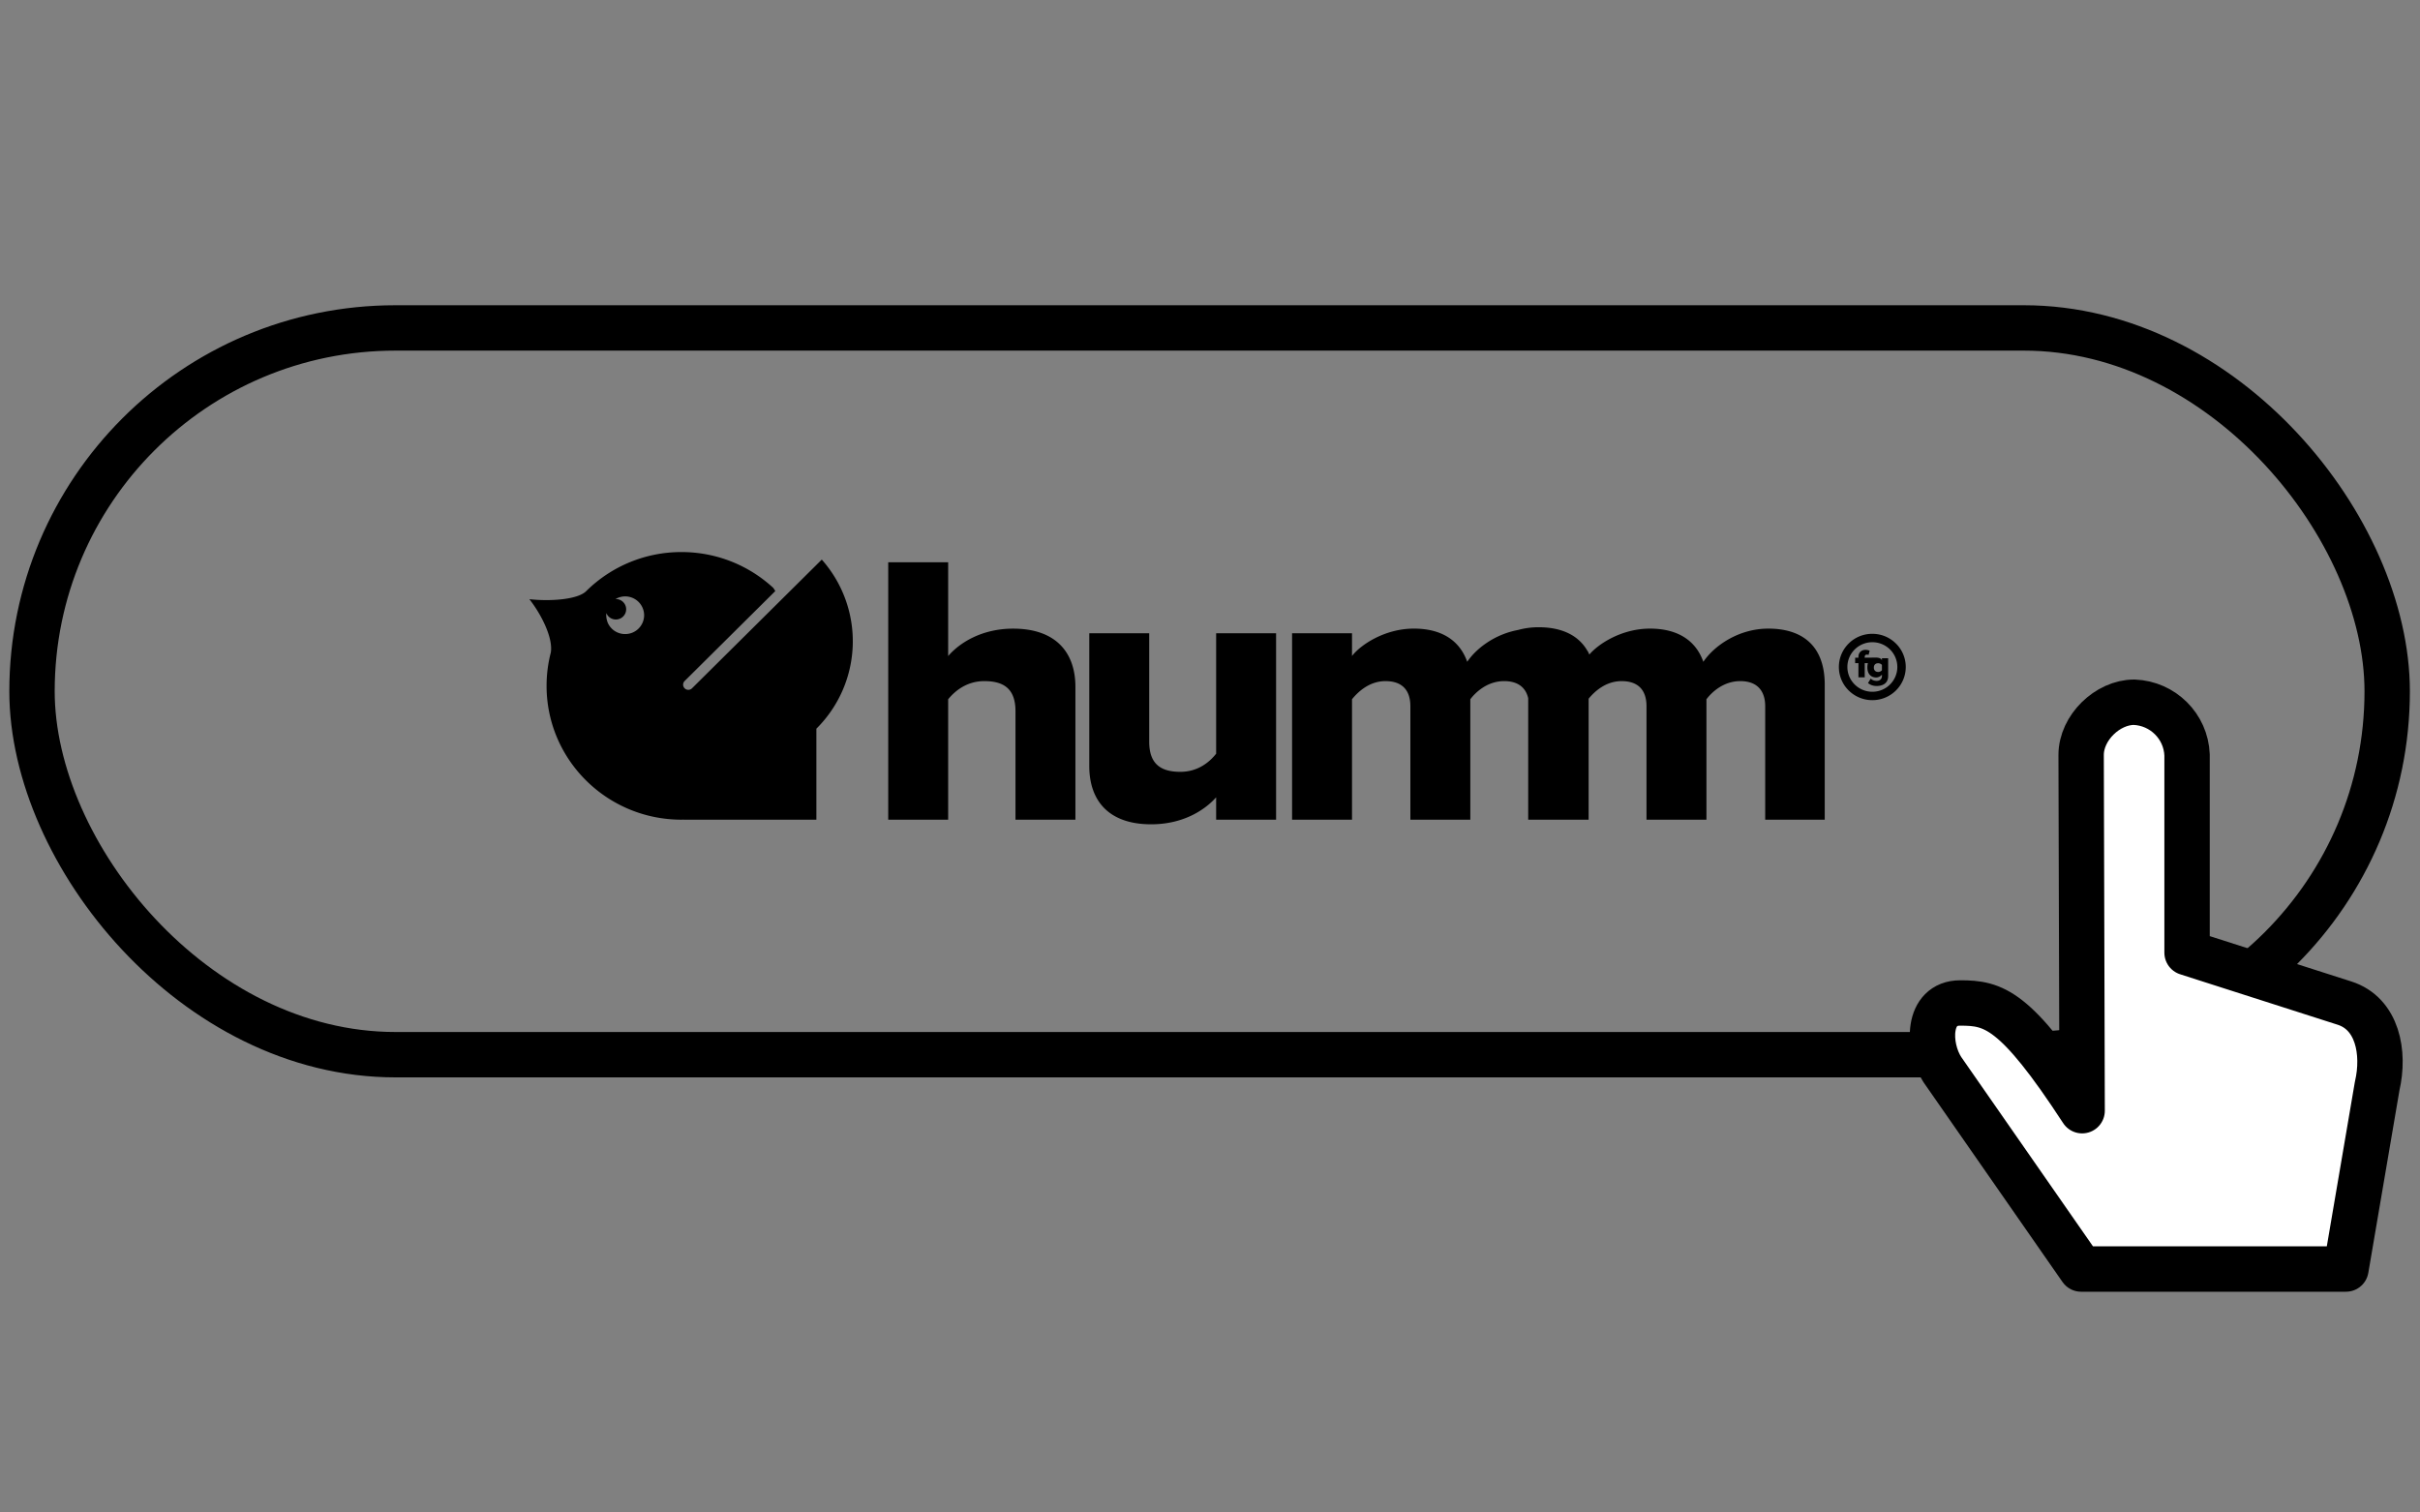
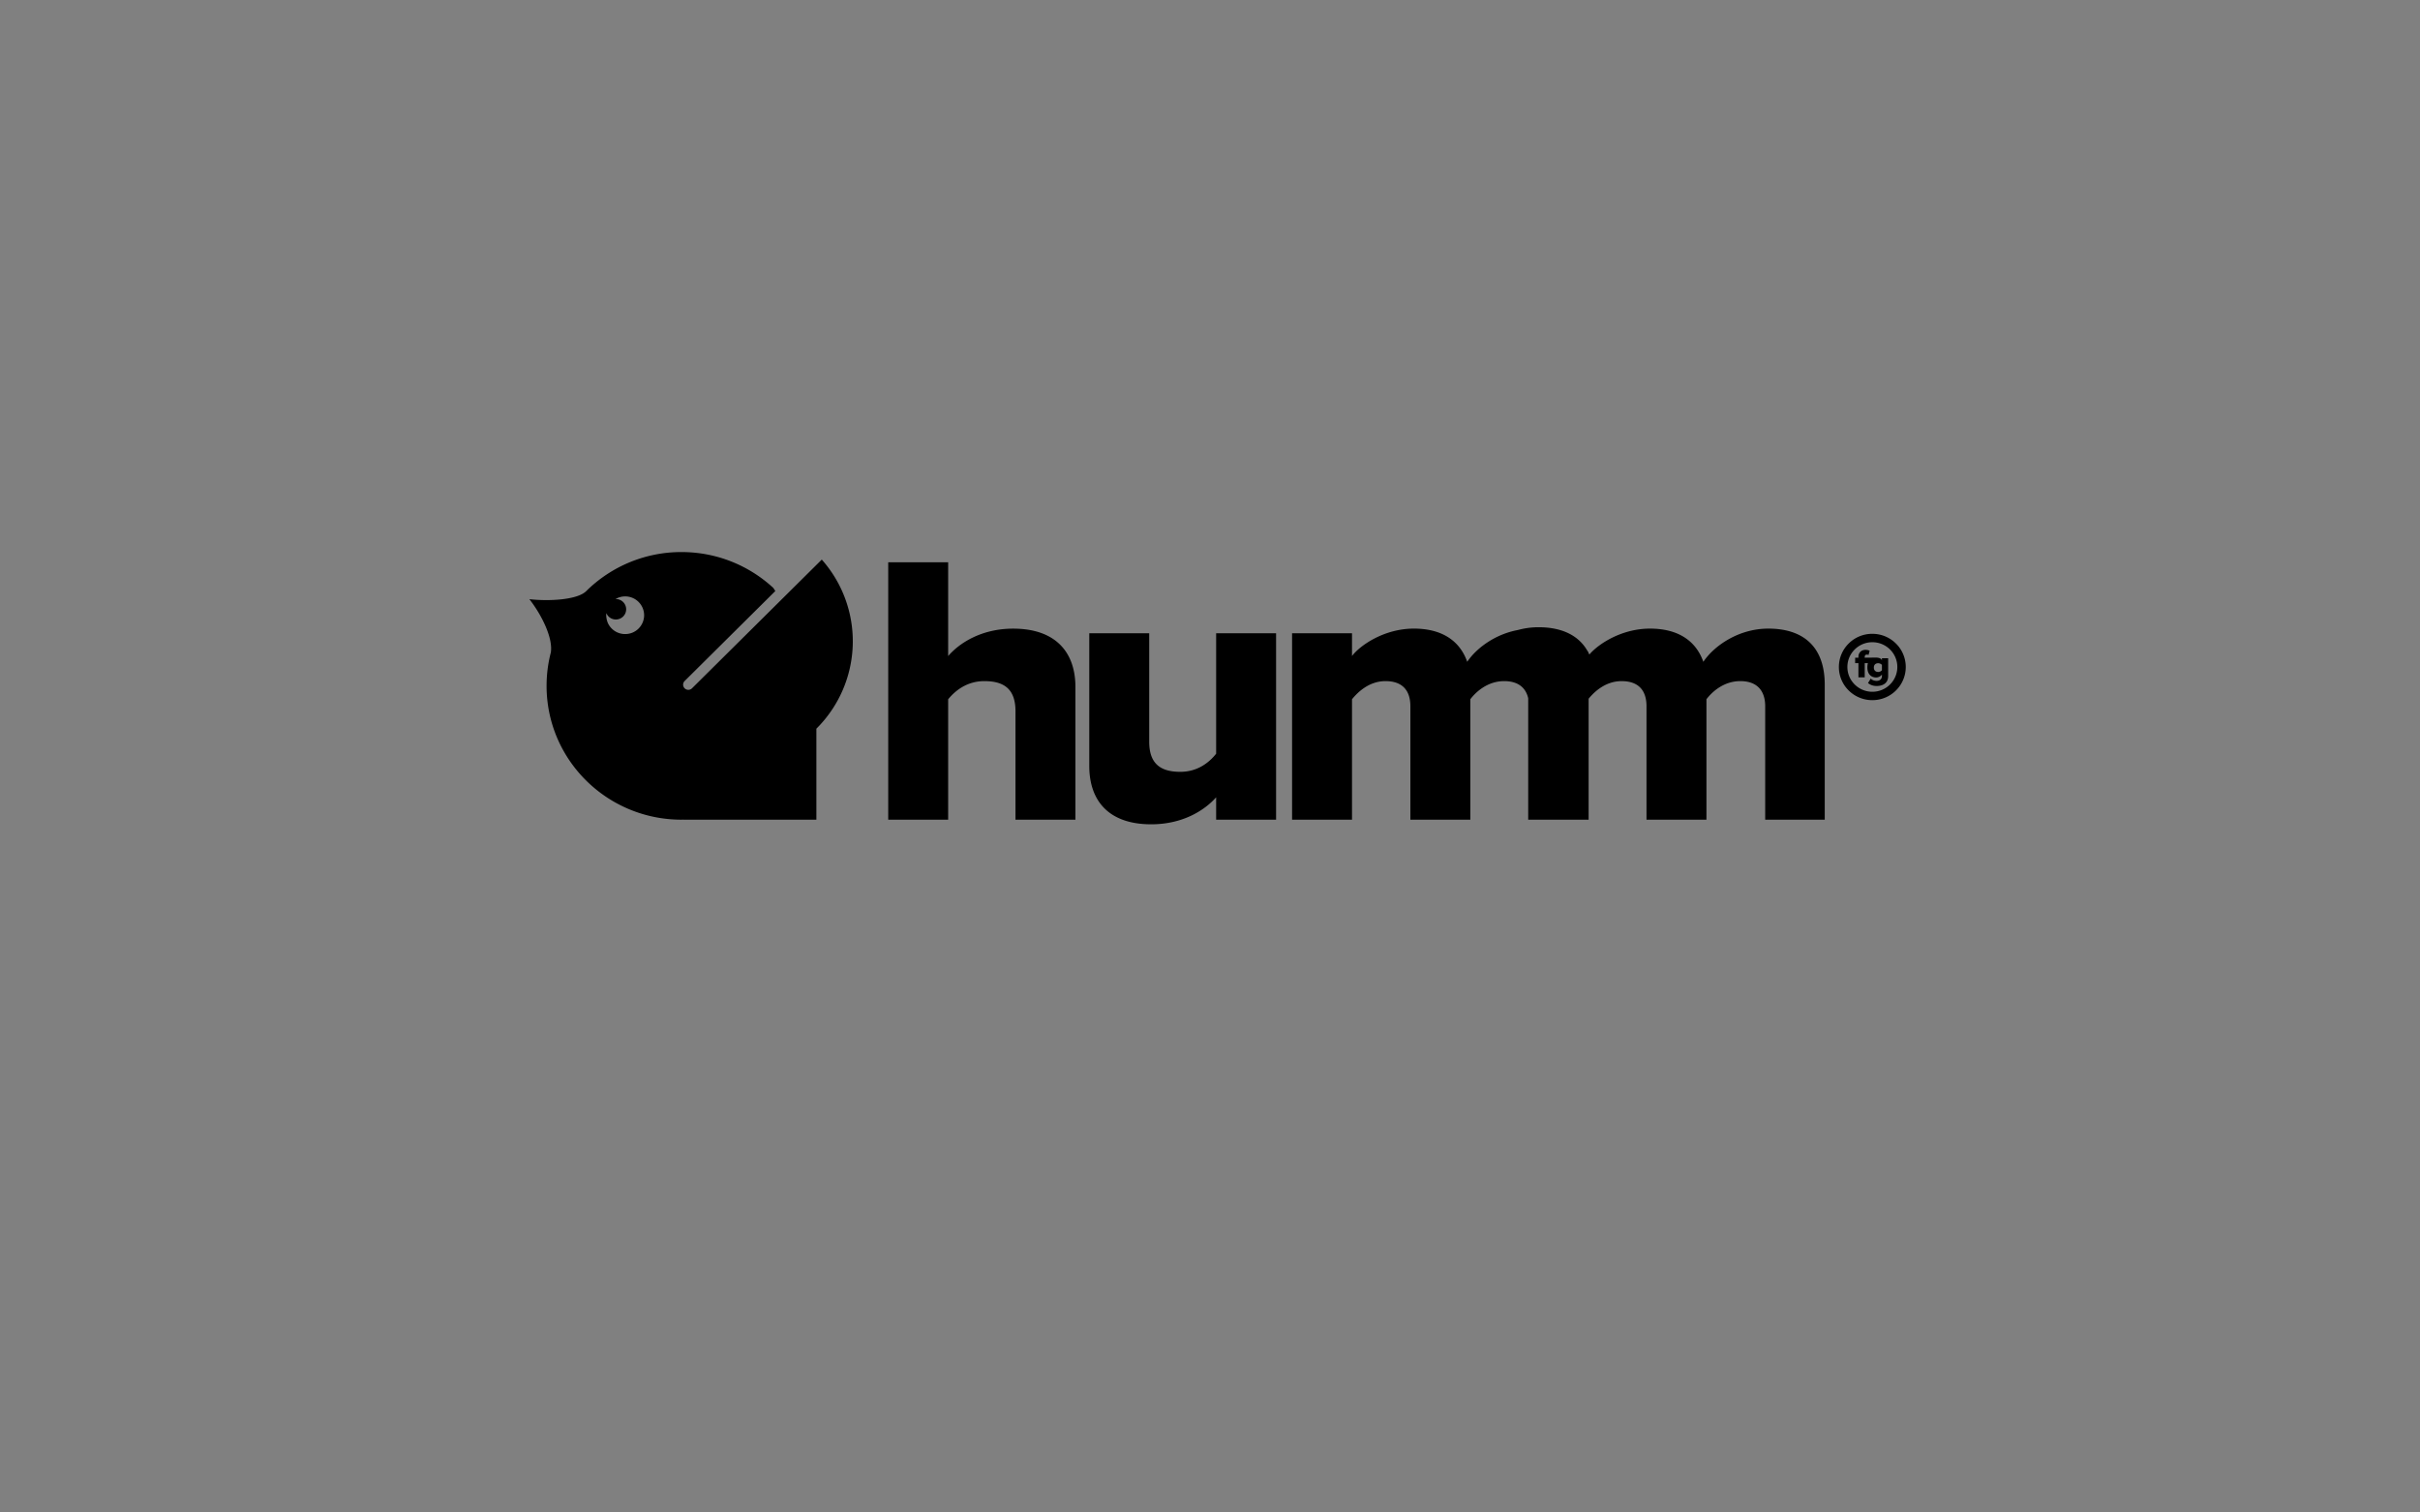
<svg xmlns="http://www.w3.org/2000/svg" viewBox="0 0 320 200">
  <rect x="0" y="0" width="320" height="200" fill="#808080" stroke="none" />
  <g transform="translate(4 43)" fill="none" fill-rule="evenodd">
    <path d="M130.279 51.05c0-3.011-1.594-3.984-4.117-3.984-2.317 0-3.86 1.274-4.785 2.398v15.924h-7.926v-34.04h7.926V43.75c1.492-1.736 4.425-3.623 8.593-3.623 5.66 0 8.234 3.166 8.234 7.706v17.56h-7.925V51.048zm26.534 14.338h7.926V40.739h-7.926v15.924c-.925 1.174-2.468 2.398-4.734 2.398-2.574 0-4.117-1.023-4.117-3.983V40.735h-7.925v17.559c0 4.54 2.524 7.706 8.183 7.706 4.168 0 7.05-1.836 8.593-3.572v2.96zm73.015-25.265c-3.91 0-7.152 2.247-8.593 4.39-1.027-2.91-3.5-4.39-7.05-4.39-3.74 0-6.816 2.005-8.023 3.43-.05-.11-.106-.22-.16-.324v-.092h-.052c-1.202-2.16-3.481-3.197-6.511-3.197-.949 0-1.86.132-2.713.365-3.053.567-5.512 2.417-6.714 4.207-1.027-2.91-3.5-4.39-7.05-4.39-3.91 0-7.102 2.193-8.184 3.623v-3.01h-7.925v24.653h7.925V49.464c.824-1.019 2.317-2.398 4.426-2.398 2.417 0 3.292 1.43 3.292 3.316v15.006h7.926V49.464c.774-1.019 2.316-2.398 4.476-2.398 1.902 0 2.87.923 3.178 2.261v16.06h7.99V49.392c.833-1.014 2.302-2.325 4.36-2.325 2.418 0 3.293 1.43 3.293 3.316v15.006h7.926V49.464c.773-1.019 2.316-2.398 4.476-2.398 2.367 0 3.293 1.43 3.293 3.316v15.006h7.874v-17.86c0-5.058-2.882-7.405-7.46-7.405zM248 45.198c0 1.169-.46 2.27-1.294 3.101a4.41 4.41 0 01-3.127 1.284 4.426 4.426 0 01-3.127-1.284 4.339 4.339 0 01-1.294-3.101c0-1.17.46-2.27 1.294-3.102a4.408 4.408 0 013.122-1.284h.005c1.179 0 2.289.457 3.122 1.284A4.34 4.34 0 01248 45.198zm-1.114 0c0-1.81-1.483-3.276-3.302-3.276-1.824 0-3.302 1.471-3.302 3.276 0 1.808 1.483 3.275 3.302 3.275 1.819.004 3.302-1.467 3.302-3.275zm-1.212-1.165v2.361c0 1.056-.86 1.316-1.51 1.316-.447 0-.82-.114-1.156-.388l.364-.59c.198.215.493.302.797.302.276 0 .681-.146.681-.63v-.197c-.216.251-.474.375-.774.375-.635 0-1.15-.434-1.15-1.307 0-.224.022-.42.068-.584h-.419v1.872h-.833v-1.872h-.433v-.718h.433v-.128c0-.552.396-.913.934-.913.226 0 .424.05.553.119l-.152.561a.448.448 0 00-.216-.054c-.175 0-.286.105-.286.306v.105l1.303-.014c.143-.004.87-.046.972.388v-.306h.824v-.004zm-.824.895c-.101-.142-.322-.228-.497-.228-.332 0-.571.196-.571.575 0 .38.244.58.57.58.176 0 .397-.091.498-.233v-.694zm-140.899 8.428v12.032H86.419v-.005c-.101 0-.202.005-.304.005-9.85 0-17.84-7.92-17.84-17.696 0-1.517.193-2.992.557-4.395.327-1.927-1.234-5.029-2.832-7.066 2.583.297 6.36.096 7.52-1.07A17.862 17.862 0 0186.11 30c4.698 0 8.967 1.804 12.15 4.746l.262.407-11.992 11.9a.68.68 0 000 .963.69.69 0 00.976 0l17.159-17.02a16.275 16.275 0 01-.714 22.36zM78.664 40.844a2.5 2.5 0 002.51-2.49 2.5 2.5 0 00-2.51-2.489c-.47 0-.902.128-1.28.352.018 0 .032-.005.05-.005.751 0 1.364.603 1.364 1.353 0 .749-.608 1.352-1.363 1.352a1.352 1.352 0 01-1.258-.845c0 .018-.004.036-.004.059l-.014.187c.005.361.078.708.203 1.028a2.503 2.503 0 002.302 1.498z" fill="#000000" fill-rule="nonzero" />
-     <rect stroke="#000000" stroke-width="6" stroke-linejoin="round" x=".232" y=".363" width="311.43" height="96.101" rx="48.051" />
-     <path d="M271.191 56.828c0-3.601 3.502-6.971 7.003-6.971 3.806.147 6.856 3.183 7.004 6.971v26.146l20.816 6.668c4.365 1.393 5.355 6.536 4.32 10.986l-4.126 24.18h-35.017l-18.35-26.372c-2.007-3.056-2.057-8.81 2.357-8.81 4.415 0 7.297.704 16.126 14.245l-.133-47.043z" fill="#FFF" fill-rule="nonzero" />
-     <path d="M271.191 56.828c0-3.601 3.502-6.971 7.003-6.971 3.806.147 6.856 3.183 7.004 6.971v26.146l20.816 6.668c4.365 1.393 5.355 6.536 4.32 10.986l-4.126 24.18h-35.017l-18.35-26.372c-2.007-3.056-2.057-8.81 2.357-8.81 4.415 0 7.297.704 16.126 14.245l-.133-47.043z" stroke="#000000" stroke-width="6" stroke-linejoin="round" />
  </g>
</svg>